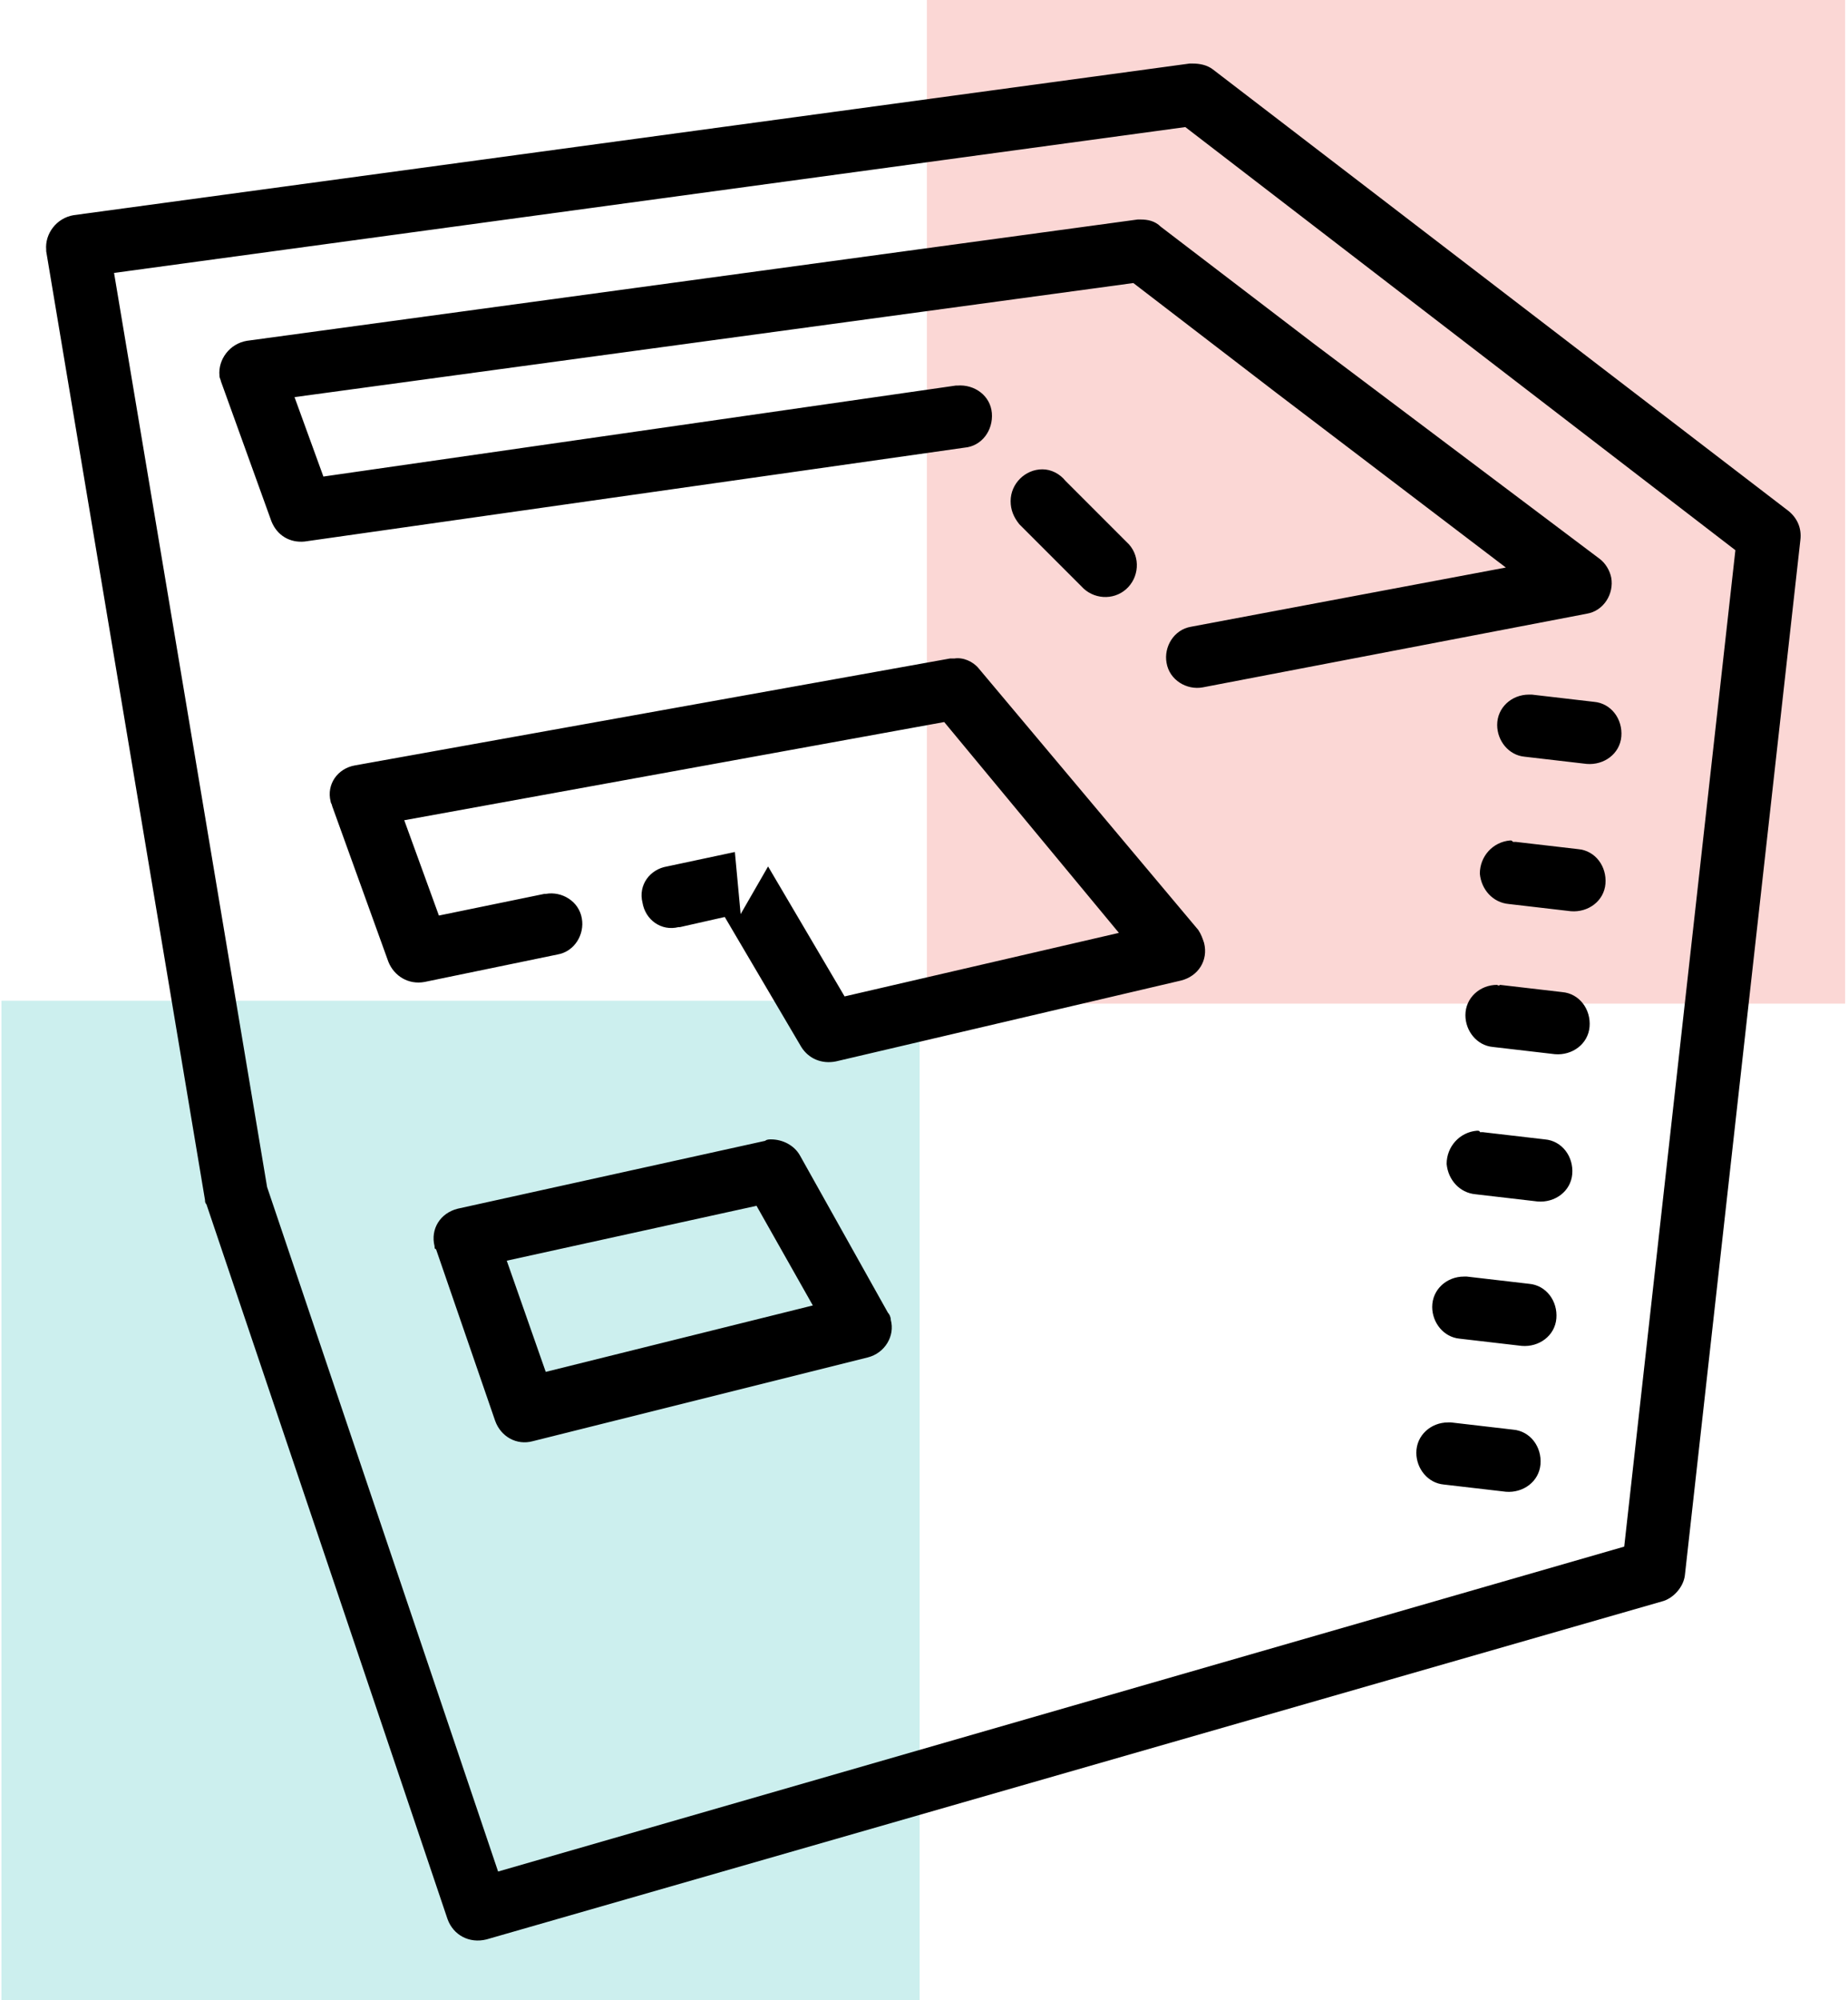
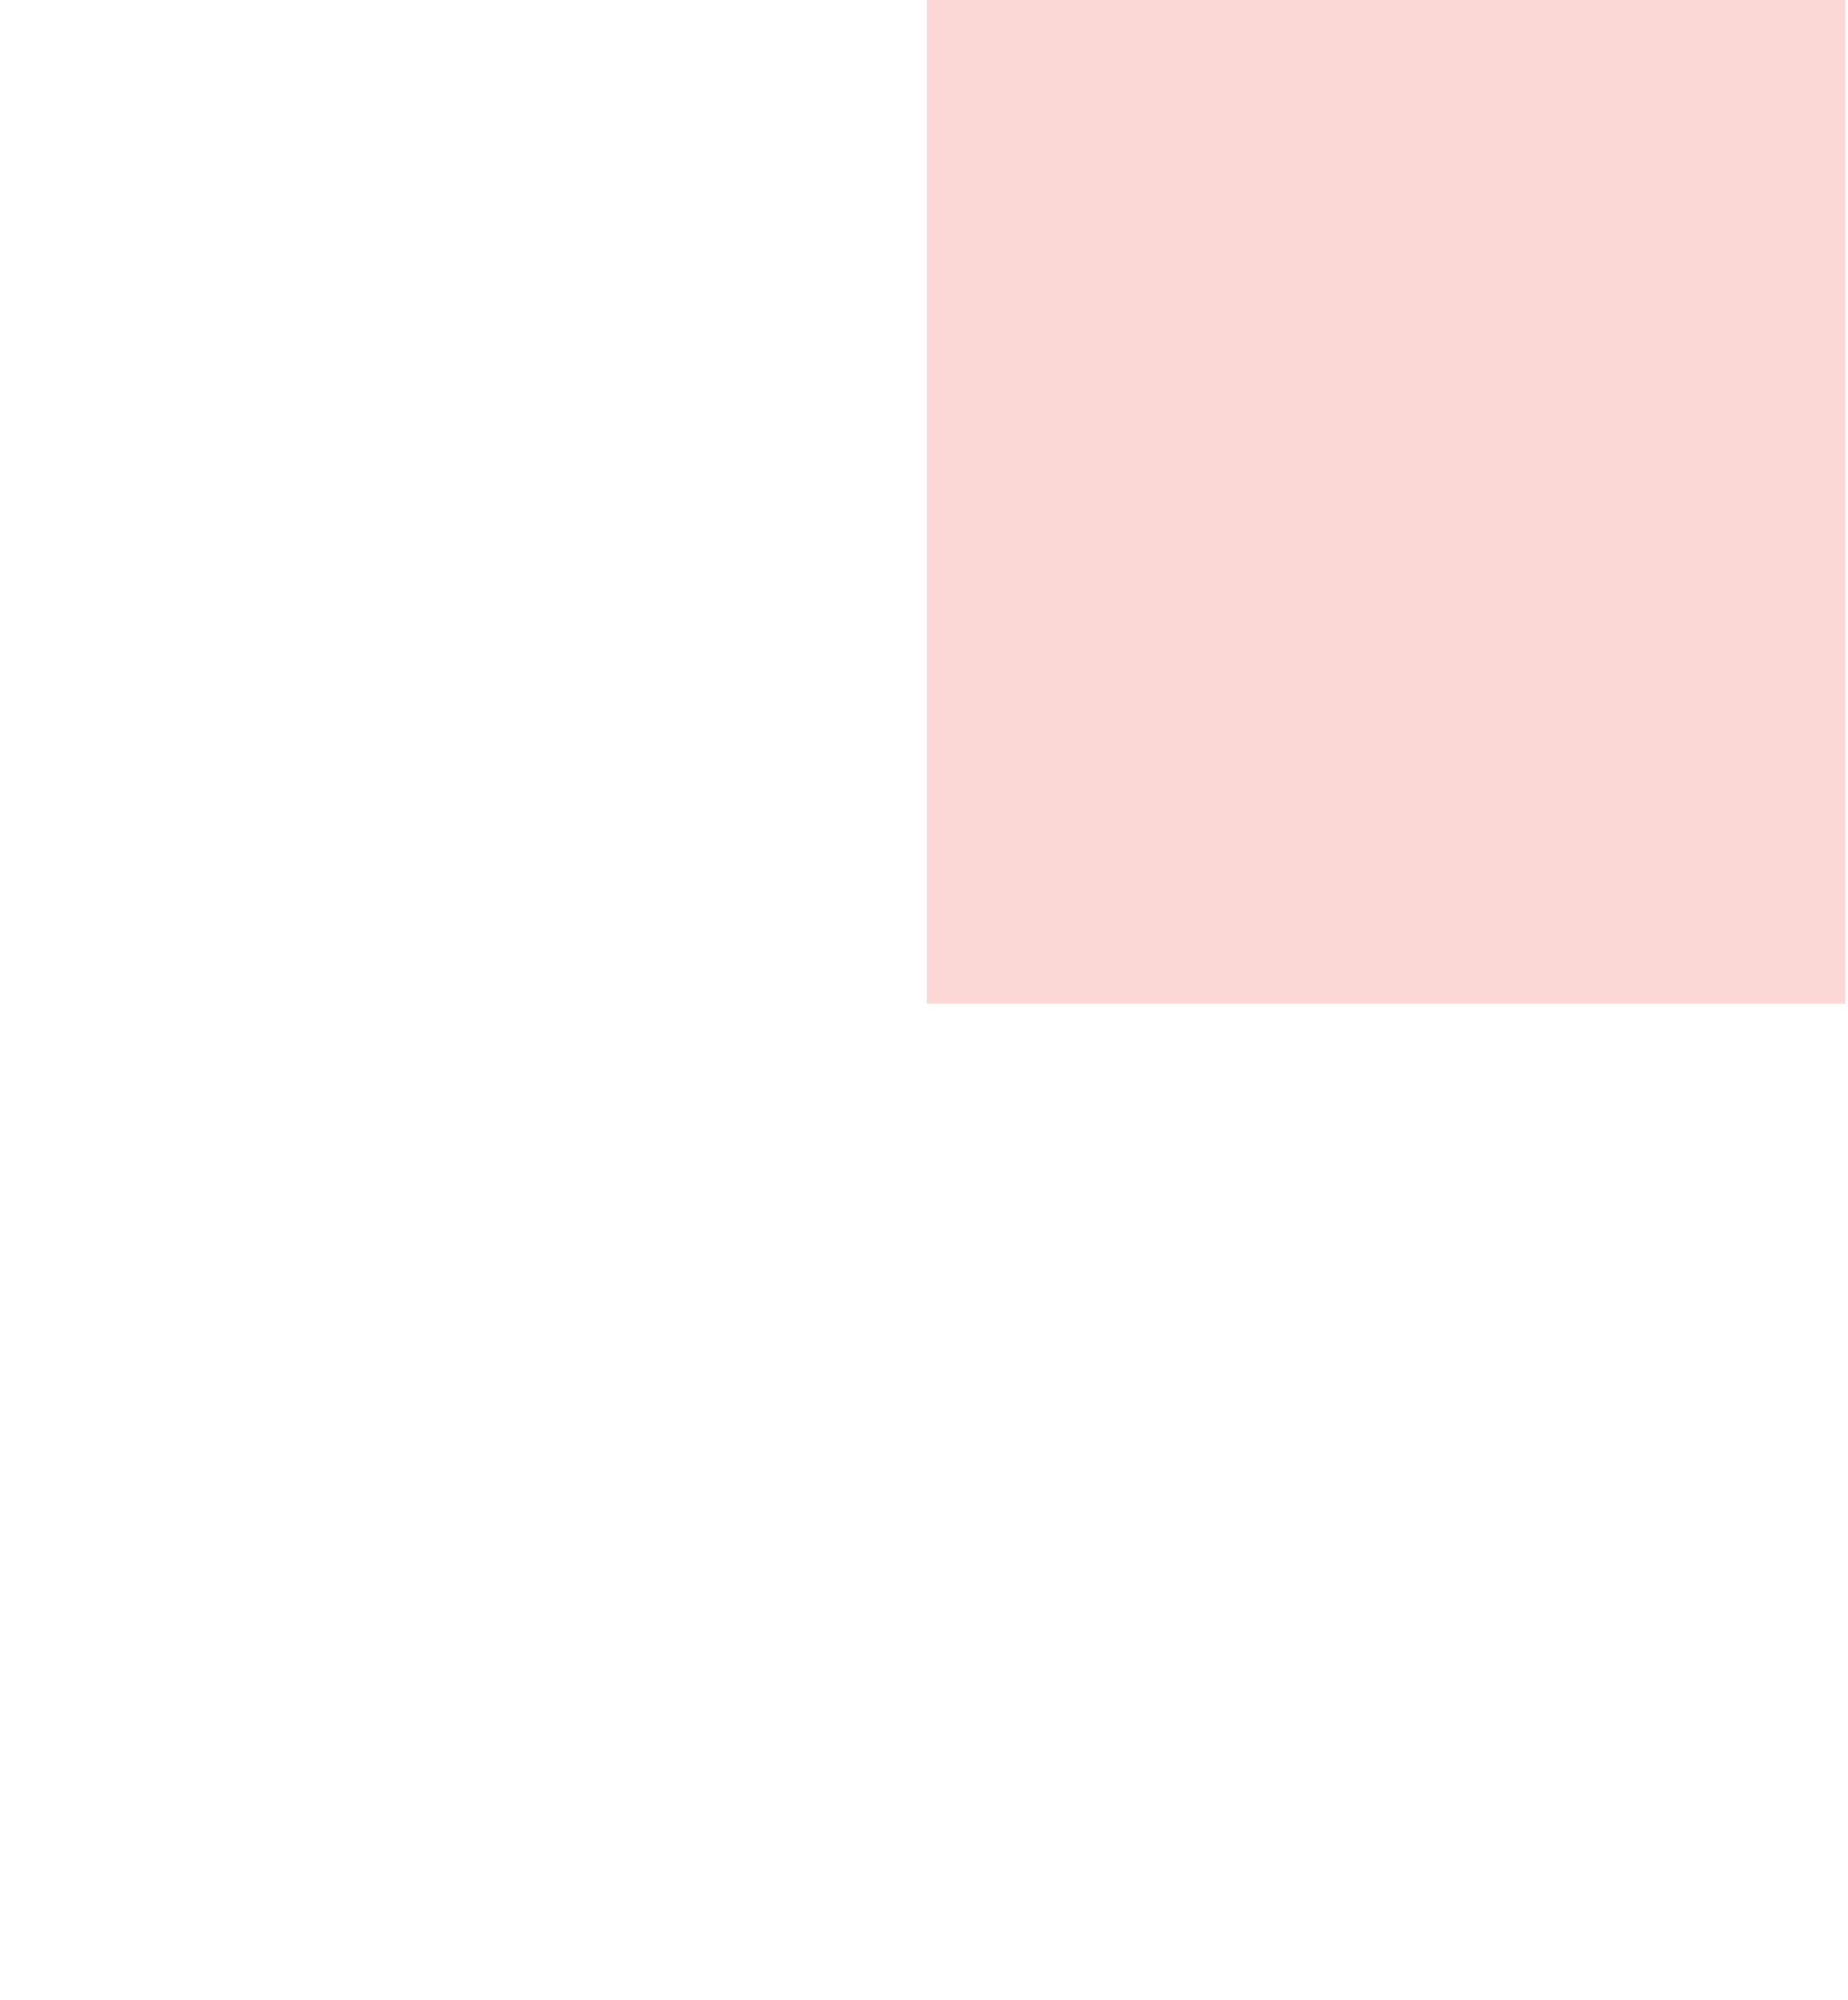
<svg xmlns="http://www.w3.org/2000/svg" version="1.1" id="Layer_1" x="0px" y="0px" viewBox="0 0 128 138.5" style="enable-background:new 0 0 128 138.5;" xml:space="preserve">
  <style type="text/css">
	.st0{opacity:0.2;fill:#EF3B31;}
	.st1{opacity:0.2;fill:#00B3AC;}
</style>
  <g>
    <rect x="64.2" y="0" class="st0" width="63.6" height="69.5" />
-     <rect x="0.1" y="69.3" class="st1" width="63.6" height="69.5" />
  </g>
-   <path d="M82.6,4.4c-0.1,0-0.1,0-0.2,0L5.1,14.9c-1.2,0.2-2,1.3-1.9,2.4c0,0,0,0,0,0.1l11,65.7c0,0.1,0,0.2,0.1,0.3L31,132.9  c0.4,1.1,1.5,1.7,2.7,1.4l81.4-23.4c0.8-0.2,1.5-1,1.6-1.8l8-71.7c0.1-0.8-0.2-1.5-0.8-2L84,4.8C83.6,4.5,83.1,4.4,82.6,4.4z   M82.1,8.8l38.1,29.3l-7.7,69l-78,22.5L18.5,82.2L7.9,18.9L82.1,8.8z M79,15.2c-0.1,0-0.1,0-0.2,0l-61.7,8.4c-1.2,0.2-2,1.3-1.9,2.4  c0,0.2,0.1,0.3,0.1,0.4l3.5,9.7c0.4,1,1.3,1.5,2.3,1.4L66.8,31c1.2-0.1,2-1.2,1.9-2.4c-0.1-1.2-1.2-2-2.4-1.9c0,0-0.1,0-0.1,0  l-43.8,6.3l-2-5.5l58.1-7.9l9.9,7.6c0,0,0,0,0,0l15.9,12.1l-21.8,4.1c-1.2,0.2-1.9,1.4-1.7,2.5c0.2,1.2,1.4,1.9,2.5,1.7c0,0,0,0,0,0  l26.6-5.1c1.2-0.2,1.9-1.4,1.7-2.5c-0.1-0.5-0.4-1-0.8-1.3L91,23.8l-10.6-8.1C80,15.3,79.5,15.2,79,15.2z M72.2,32.5  c-1.2,0-2.2,1-2.2,2.2c0,0.6,0.2,1.1,0.6,1.6l2.6,2.6l1.7,1.7c0.8,0.9,2.2,1,3.1,0.2c0.9-0.8,1-2.2,0.2-3.1c0,0-0.1-0.1-0.1-0.1  l-1.7-1.7c0,0,0,0,0,0l-2.6-2.6C73.4,32.8,72.8,32.5,72.2,32.5z M66.1,45.6c-0.1,0-0.2,0-0.3,0L24.6,53c-1.2,0.2-2,1.3-1.7,2.5  c0,0.1,0.1,0.2,0.1,0.3l3.9,10.8c0.4,1,1.4,1.6,2.5,1.4l9.2-1.9c1.2-0.2,1.9-1.4,1.7-2.5c-0.2-1.2-1.4-1.9-2.5-1.7c0,0,0,0-0.1,0  l-7.3,1.5l-2.4-6.6l37.4-6.8l12.1,14.6l-19,4.4l-5.3-9l-1.9,3.3l-0.4-4.3l-4.7,1c-1.2,0.2-2,1.3-1.7,2.5c0.2,1.2,1.3,2,2.5,1.7  c0,0,0.1,0,0.1,0l3.1-0.7l5.3,9c0.5,0.8,1.4,1.2,2.4,1l23.9-5.6c1.2-0.3,1.9-1.4,1.6-2.6c-0.1-0.3-0.2-0.6-0.4-0.9L67.8,46.3  C67.4,45.8,66.7,45.5,66.1,45.6z M105.9,48.1c-1.2,0-2.2,0.9-2.2,2.1c0,1.1,0.8,2.1,1.9,2.2l4.3,0.5c1.2,0.1,2.3-0.7,2.4-1.9  c0.1-1.2-0.7-2.3-1.9-2.4l-4.3-0.5C106.1,48.1,106,48.1,105.9,48.1z M104.6,58.2c-1.2,0.1-2.1,1.1-2.1,2.3c0.1,1.1,0.9,2,2,2.1  l4.3,0.5c1.2,0.1,2.3-0.7,2.4-1.9c0.1-1.2-0.7-2.3-1.9-2.4l0,0l-4.3-0.5c-0.1,0-0.1,0-0.2,0C104.7,58.2,104.7,58.2,104.6,58.2z   M103.7,68.2c-1.2,0-2.2,0.9-2.2,2.1c0,1.1,0.8,2.1,1.9,2.2l4.3,0.5c1.2,0.1,2.3-0.7,2.4-1.9c0.1-1.2-0.7-2.3-1.9-2.4c0,0,0,0,0,0  l-4.3-0.5C103.8,68.3,103.7,68.2,103.7,68.2z M102.3,78.3c-1.2,0.1-2.1,1.1-2.1,2.3c0.1,1.1,0.9,2,2,2.1l4.3,0.5  c1.2,0.1,2.3-0.7,2.4-1.9c0.1-1.2-0.7-2.3-1.9-2.4l0,0l-4.3-0.5c-0.1,0-0.1,0-0.2,0C102.5,78.3,102.4,78.3,102.3,78.3z M53.4,78.9  c-0.1,0-0.3,0-0.4,0.1l-21.3,4.7c-1.2,0.3-1.9,1.4-1.6,2.6c0,0.1,0,0.2,0.1,0.2l4.1,11.9c0.4,1.1,1.5,1.7,2.6,1.4L60.1,94  c1.2-0.3,1.9-1.5,1.6-2.6c0-0.2-0.1-0.4-0.2-0.5L55.4,80C55,79.3,54.2,78.9,53.4,78.9z M52.4,83.5l3.9,6.9L37.8,95l-2.7-7.7  L52.4,83.5z M101.4,88.4c-1.2,0-2.2,0.9-2.2,2.1c0,1.1,0.8,2.1,1.9,2.2l4.3,0.5c1.2,0.1,2.3-0.7,2.4-1.9c0.1-1.2-0.7-2.3-1.9-2.4  l0,0l-4.3-0.5C101.6,88.4,101.5,88.4,101.4,88.4z M100.3,98.5c-1.2,0-2.2,0.9-2.2,2.1c0,1.1,0.8,2.1,1.9,2.2l4.3,0.5  c1.2,0.1,2.3-0.7,2.4-1.9c0.1-1.2-0.7-2.3-1.9-2.4c0,0,0,0,0,0l-4.3-0.5C100.4,98.5,100.4,98.5,100.3,98.5z" />
</svg>